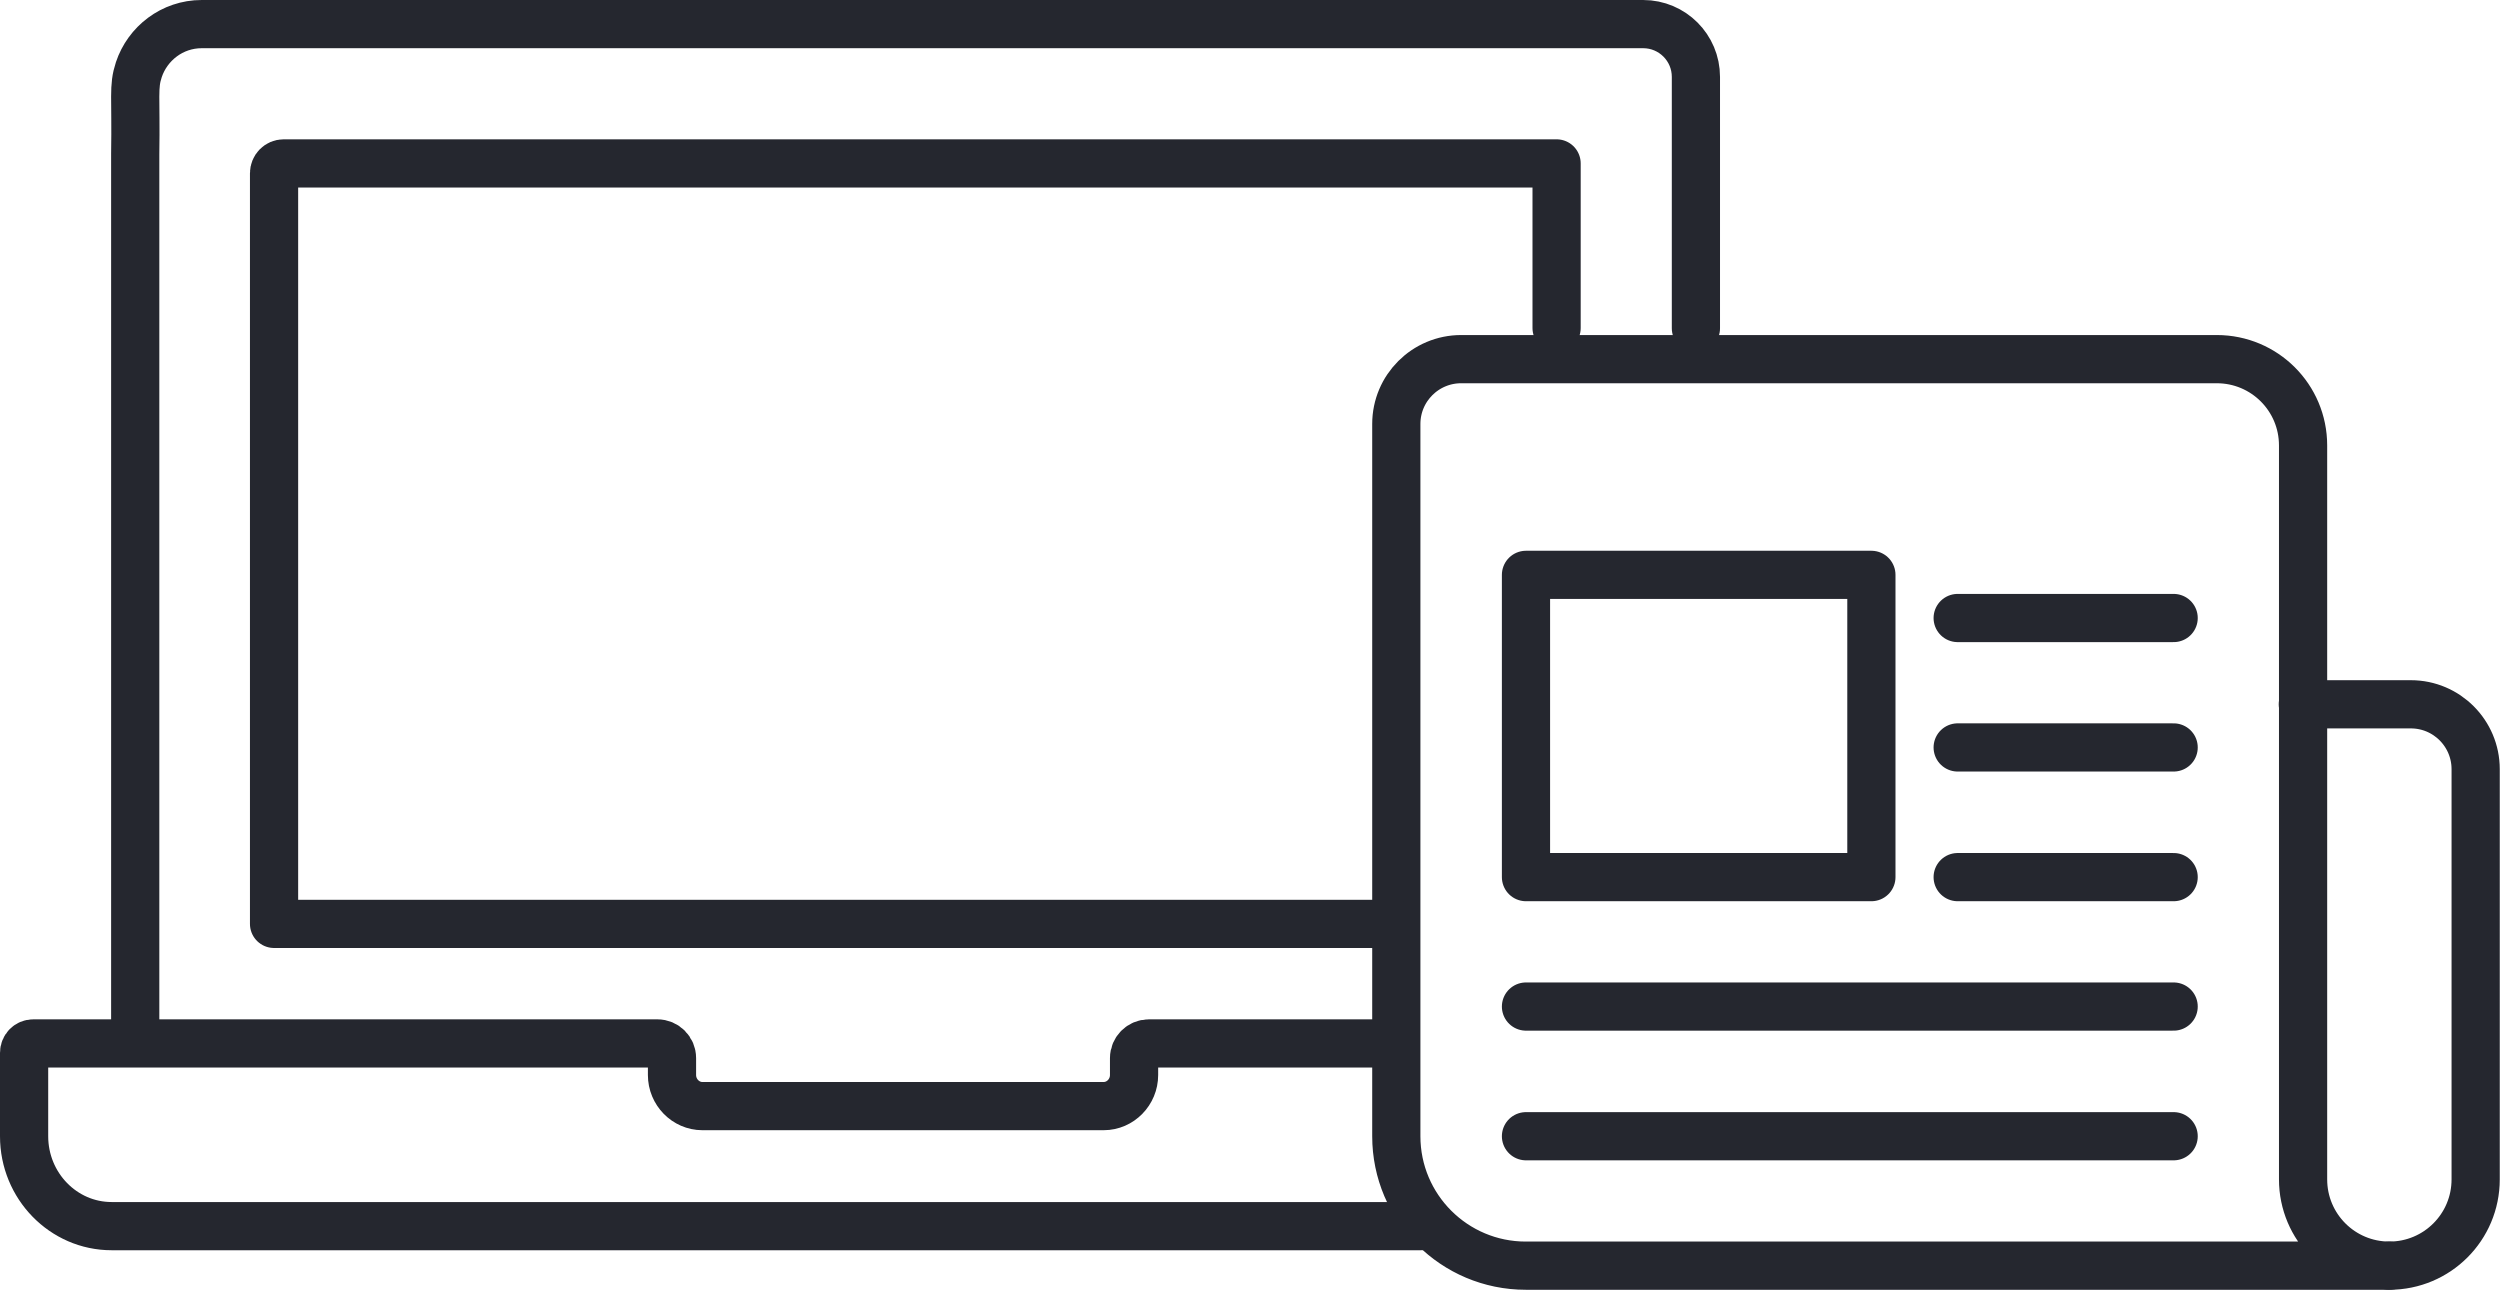
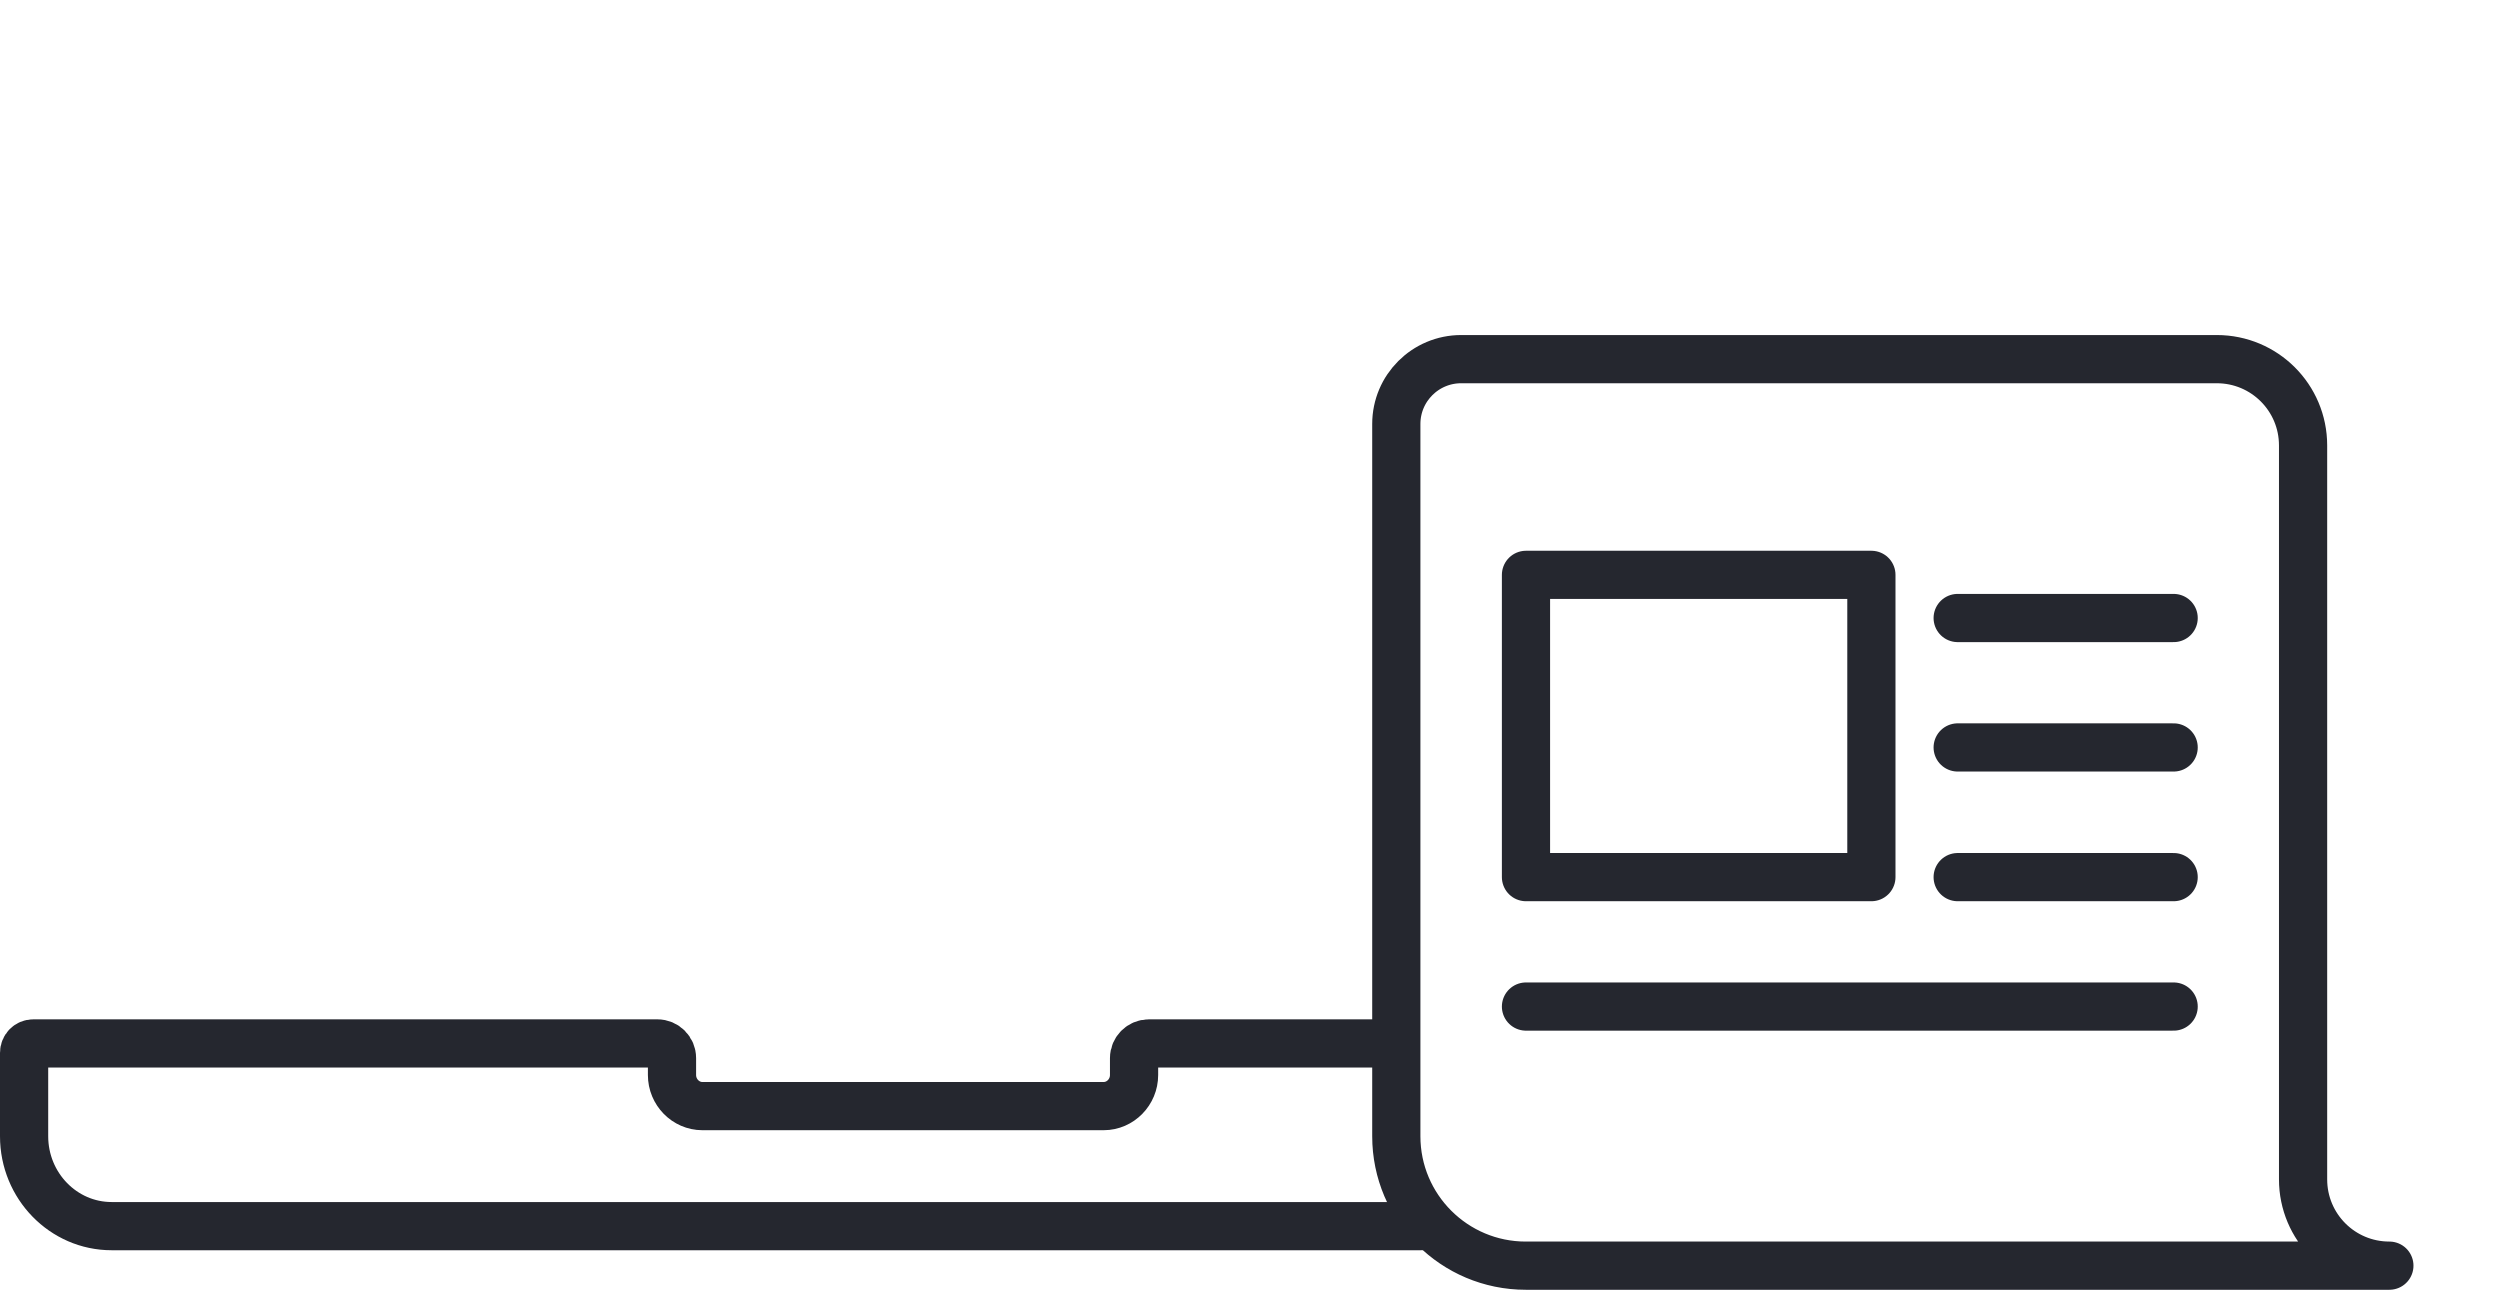
<svg xmlns="http://www.w3.org/2000/svg" id="Layer_2" data-name="Layer 2" viewBox="0 0 103.72 53.51">
  <defs>
    <style>
      .cls-1 {
        stroke-linecap: round;
      }

      .cls-1, .cls-2 {
        fill: none;
        stroke: #25272f;
        stroke-linejoin: round;
        stroke-width: 2px;
      }
    </style>
  </defs>
  <g id="Layer_1-2" data-name="Layer 1">
    <g>
      <g>
        <path class="cls-2" d="m57.93,17.58v29.56c0,2.97,2.41,5.37,5.37,5.37h35.83c-1.98,0-3.58-1.6-3.58-3.58v-30.45c0-1.98-1.6-3.58-3.58-3.58h-31.35c-1.48,0-2.69,1.2-2.69,2.69Z" />
-         <path class="cls-1" d="m99.13,52.51h0c1.98,0,3.58-1.6,3.58-3.58v-17.02c0-1.48-1.2-2.69-2.69-2.69h-4.48" />
        <line class="cls-1" x1="90.18" y1="41.76" x2="63.31" y2="41.76" />
        <line class="cls-1" x1="90.18" y1="36.39" x2="81.22" y2="36.39" />
        <line class="cls-1" x1="90.18" y1="31.01" x2="81.22" y2="31.01" />
        <line class="cls-1" x1="90.18" y1="25.64" x2="81.22" y2="25.64" />
-         <line class="cls-1" x1="90.18" y1="47.14" x2="63.31" y2="47.14" />
        <rect class="cls-1" x="63.31" y="23.85" width="14.33" height="12.54" />
      </g>
-       <path class="cls-1" d="m5.61,43.04V6.39h0c.04-2.42-.09-2.77.15-3.5.36-1.08,1.38-1.89,2.61-1.89h59.8c1.21,0,2.19.98,2.19,2.19v10.43" />
-       <path class="cls-1" d="m57.82,38.33H11.37V7.19c0-.23.18-.41.4-.41h52.81v6.83" />
      <path class="cls-1" d="m57.04,43.29h-9.38c-.33,0-.61.27-.61.61v.7c0,.71-.57,1.29-1.26,1.29h-16.65c-.69,0-1.26-.58-1.26-1.29v-.7c0-.34-.27-.61-.61-.61H1.38c-.21,0-.38.17-.38.39v3.46c0,2.06,1.63,3.73,3.63,3.73h54.33" />
    </g>
  </g>
</svg>